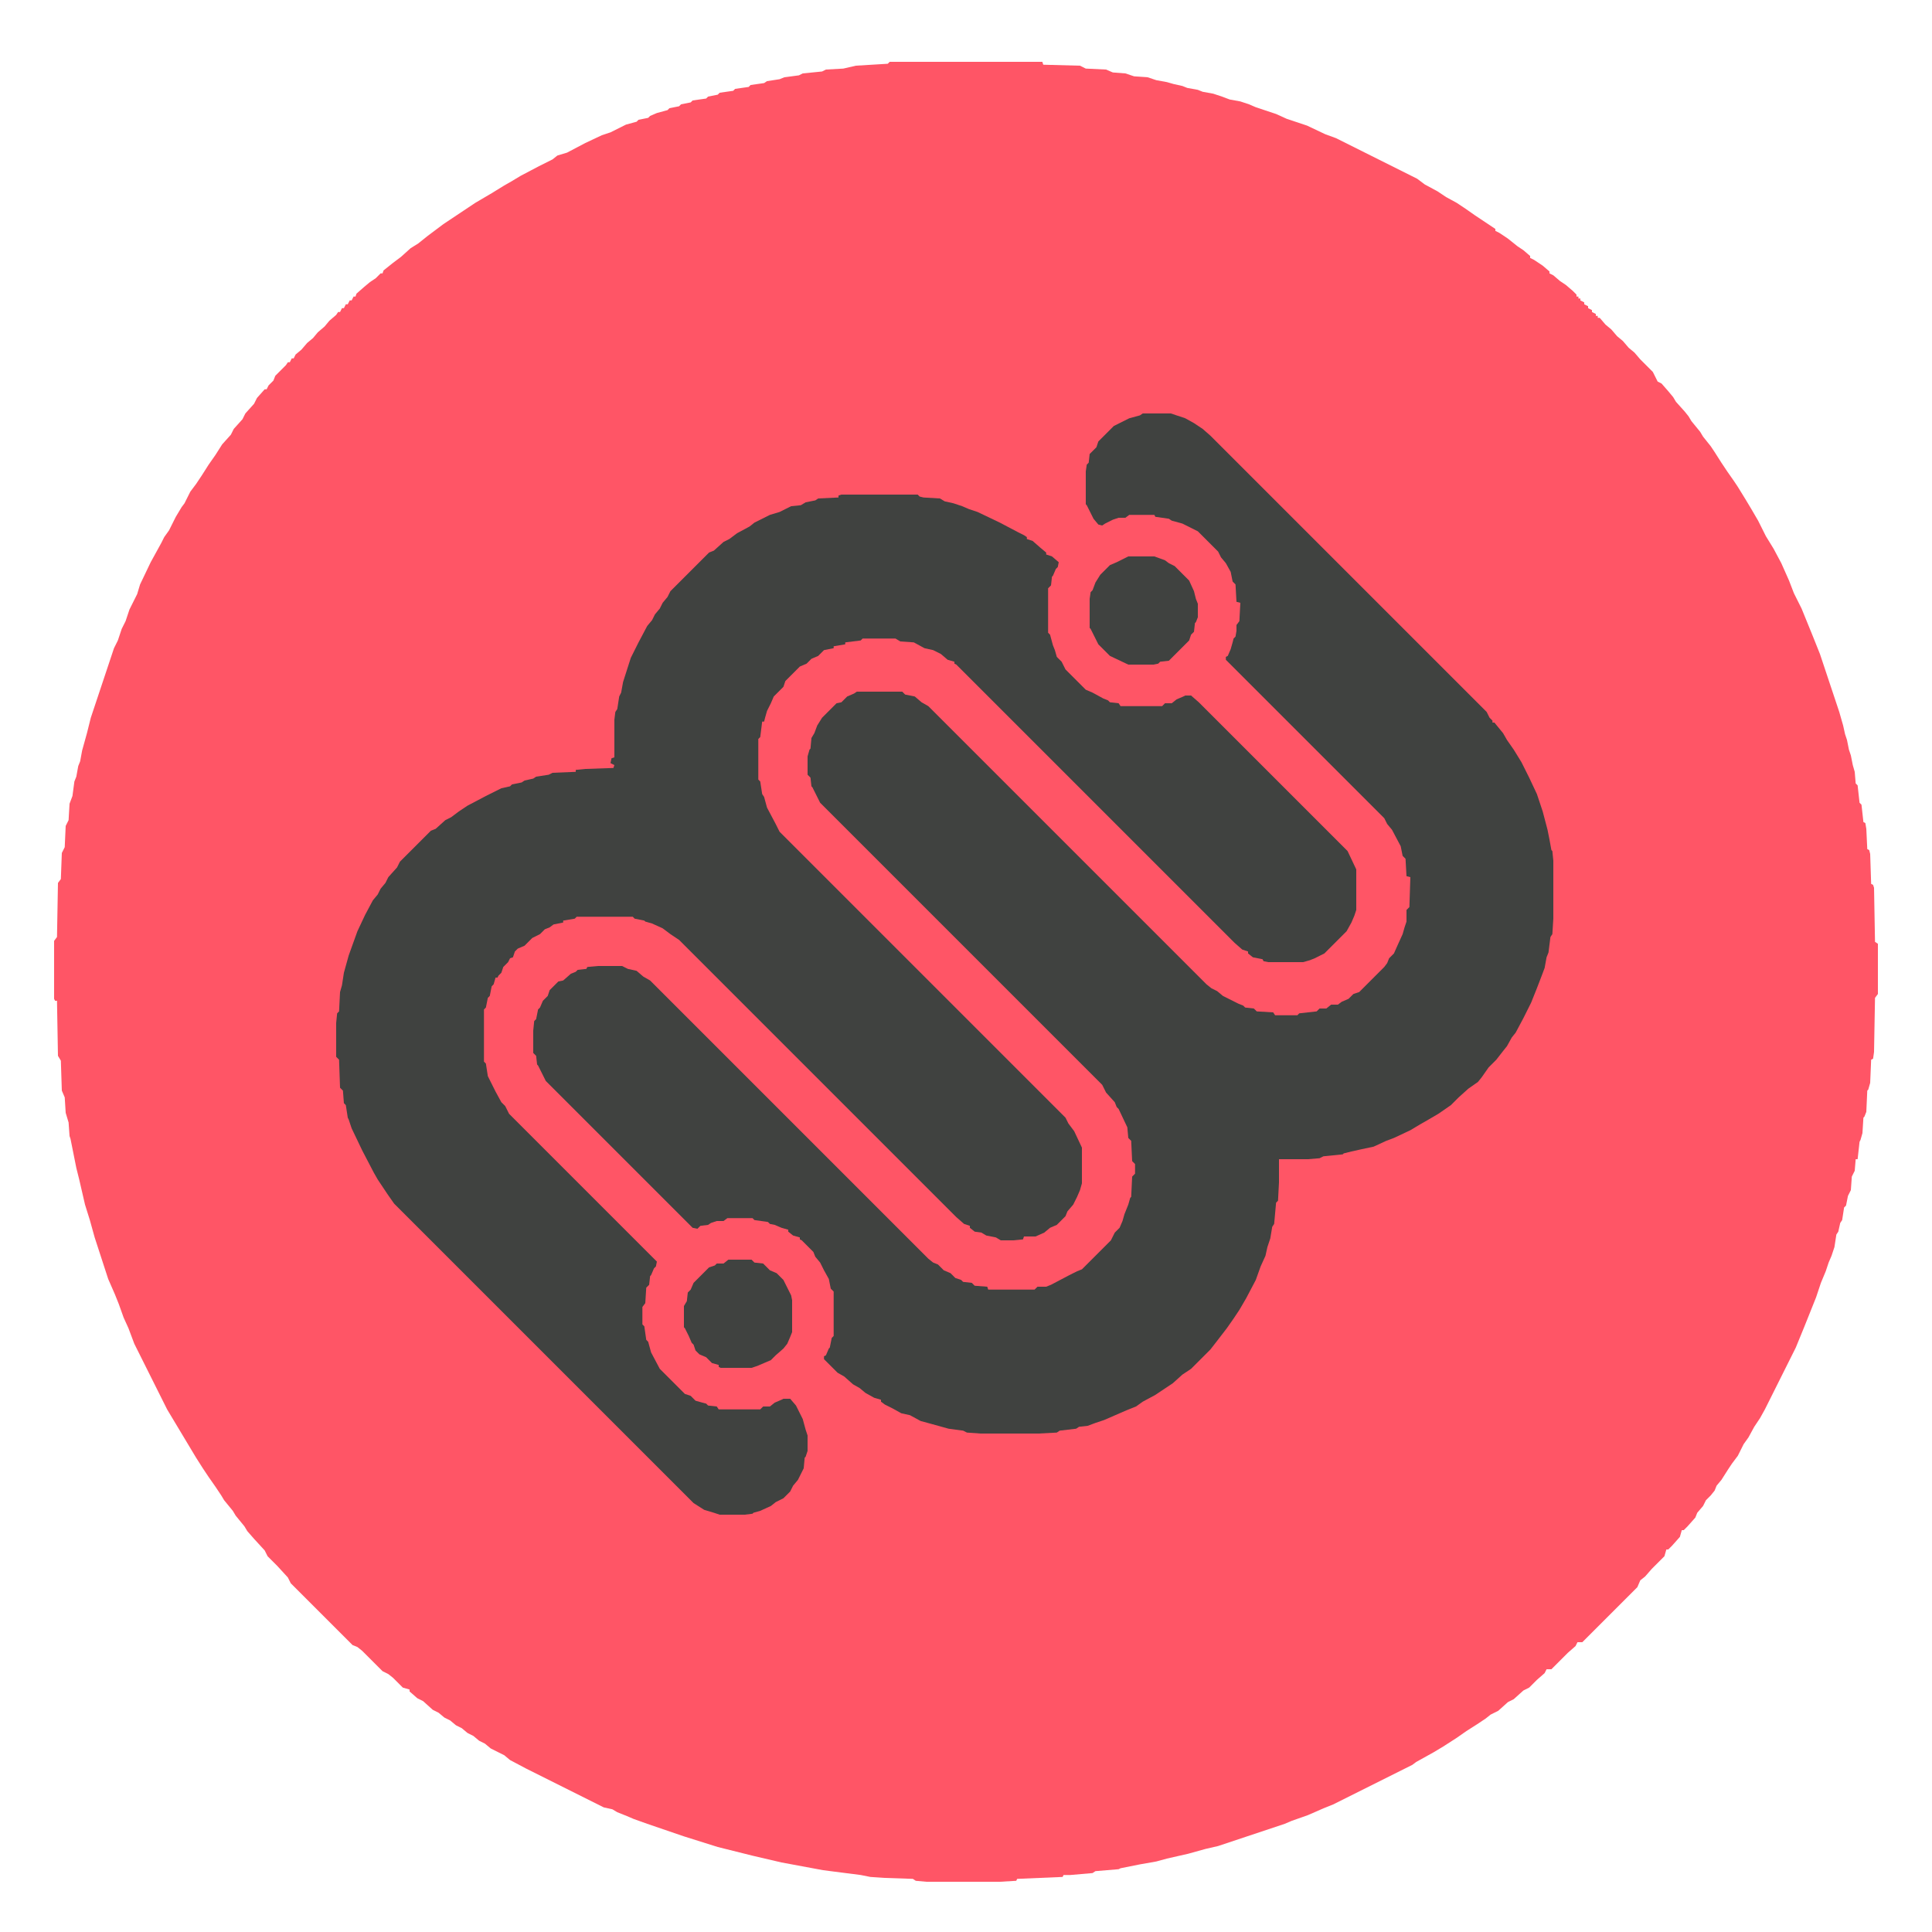
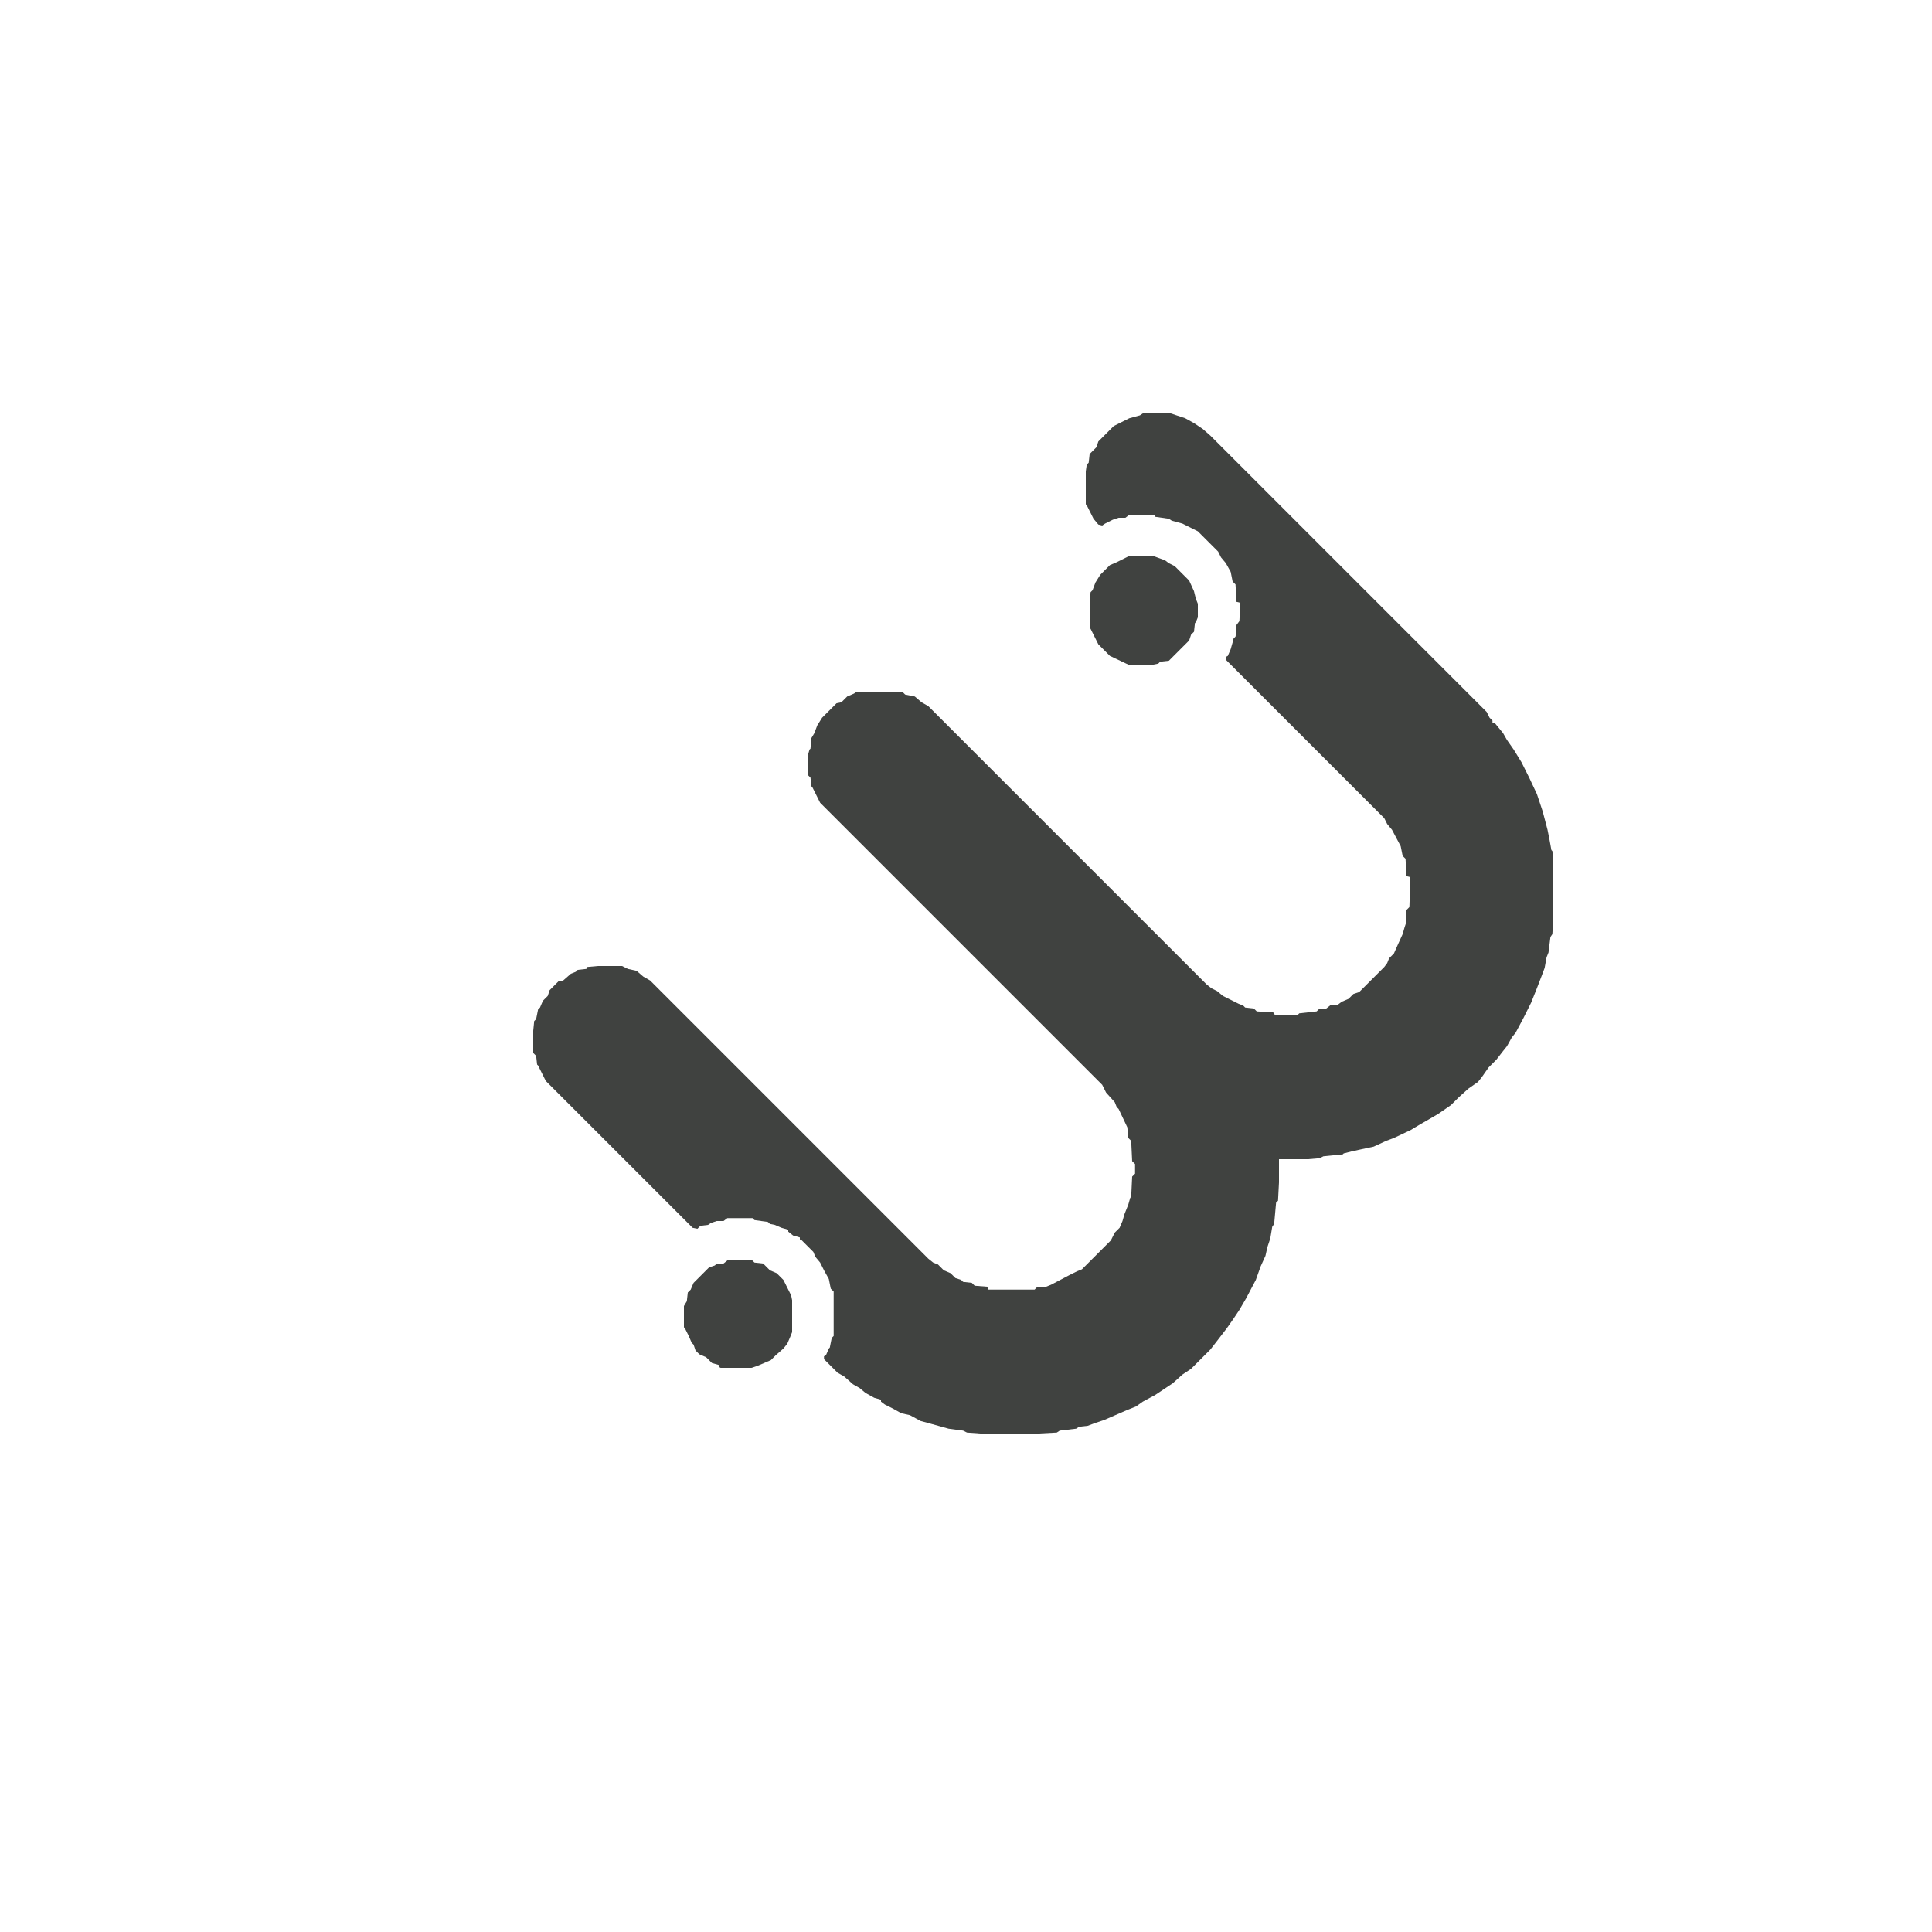
<svg xmlns="http://www.w3.org/2000/svg" version="1.1" viewBox="0 0 2000 2000" width="500" height="500">
-   <path transform="translate(921,64)" d="m0 0h158l1 3 38 1 6 3 21 1 7 3 13 1 9 3 14 1 9 3 11 2 7 2 9 2 5 2 11 2 5 2 11 2 9 3 8 3 11 2 9 3 7 3 21 7 11 5 21 7 19 9 11 4 84 42 8 6 13 7 9 6 11 6 9 6 10 7 21 14v2l4 2 9 6 10 8 6 4 7 6v2l4 2 9 6 7 6v2l4 2 7 6 6 4 7 6 4 4v2h2v2h2v2l4 2v2l4 2v2l4 2v2l4 2v2h2v2h2l6 7 6 5 6 7 6 5 6 7 6 5 6 7 13 13 5 10 4 2 7 8 5 6 3 5 9 10 4 5 3 5 9 11 3 5 8 10 4 6 7 11 6 9 7 10 4 6 8 13 6 10 7 12 8 16 8 13 8 15 8 18 5 13 8 16 11 27 8 20 20 60 4 14 2 9 2 6 2 10 2 6 2 10 2 7 1 12 2 2 2 18 2 2 2 18 2 1 1 6 1 21 2 1 1 4 1 31 2 1 1 3 1 56 3 2v52l-3 4-1 56-1 7-2 1-1 24-2 7-1 1-1 22-2 5-1 1-1 16-2 7-1 2-2 18h-2l-1 12-3 6-1 14-3 6-2 10-2 2-2 13-2 3-2 9-2 3-2 13-3 9-3 7-3 9-5 12-5 15-12 30-9 22-32 64-5 9-6 9-6 11-5 7-6 12-6 8-4 6-7 11-5 6-2 5-4 5-5 5-3 6-6 7-2 5-8 9-4 4h-2l-2 7-8 9-4 4h-2l-2 7-13 13-7 8-5 4-3 7-57 57h-5l-2 4-8 7-17 17h-5l-2 4-8 7-8 8-6 3-10 9-6 3-10 9-8 4-5 4-9 6-11 7-10 7-14 9-10 6-18 10-4 3-82 41-10 4-16 7-17 6-7 3-69 23-13 3-18 5-22 5-11 3-17 3-20 4-2 1-24 2-3 2-23 2h-7l-1 2-47 2-1 2-17 1h-76l-11-1-3-2-29-1-15-1-10-2-39-5-43-8-30-7-36-9-35-11-38-13-14-5-7-3-10-4-5-3-9-2-80-40-17-9-6-5-14-7-6-5-6-3-6-5-6-3-6-5-6-3-6-5-6-3-6-5-6-3-10-9-6-3-8-7v-2l-7-2-10-10-5-4-6-3-21-21-5-4-5-2-64-64-3-6-11-12-10-10-3-6-11-12-7-8-3-5-9-11-3-5-9-11-3-5-6-9-7-10-6-9-7-11-30-50-34-68-6-16-5-11-5-14-4-10-7-16-14-43-5-18-5-16-6-26-3-12-6-30-1-3-1-14-3-10-1-16-3-7-1-31-3-5-1-57h-2l-1-2v-60l3-4 1-56 3-4 1-27 3-6 1-22 3-6 1-17 3-8 2-15 2-5 2-11 2-5 2-11 5-18 4-16 24-72 4-8 4-12 4-8 4-12 8-16 3-10 11-23 11-20 3-6 5-7 7-14 6-10 3-4 6-12 6-8 6-9 7-11 7-10 7-11 9-10 3-6 9-10 3-6 9-10 3-6 8-9h2l2-4 5-5 2-5 11-11 2-3h2l2-4h2l2-4 6-5 6-7 6-5 5-6 7-6 5-6 7-6 2-3h2l2-4h2l2-4h2l2-4h2l2-4h2l1-3 8-7 6-5 6-4 5-5h2l1-3 10-8 8-6 10-9 8-5 10-8 16-12 33-22 17-10 13-8 7-4 10-6 19-10 14-7 5-4 10-3 19-10 17-8 9-3 16-8 11-3 2-2 10-2 2-2 7-3 11-3 2-2 10-2 2-2 10-2 2-2 14-2 2-2 10-2 2-2 14-2 2-2 14-2 2-2 14-2 3-2 13-2 5-2 15-2 4-2 20-2 4-2 18-1 13-3 33-2z" fill="#FF5566" />
  <path transform="translate(1183,428)" d="m0 0h29l15 5 9 5 9 6 8 7 286 286 3 6 3 3v2h2l9 11 4 7 7 10 8 13 8 16 8 17 6 18 5 19 2 10 2 11 1 1 1 10v60l-1 16-2 3-2 16-2 5-2 11-3 8-5 13-6 15-8 16-8 15-4 5-5 9-4 5-7 9-8 8-7 10-4 5-10 7-10 9-8 8-13 9-12 7-7 4-10 6-17 8-8 3-13 6-14 3-9 2-8 2-1 1-20 2-4 2-12 1h-30v24l-1 19-2 2-2 22-2 3-2 12-3 9-2 9-5 11-5 14-10 19-7 12-6 9-7 10-10 13-7 9-20 20-9 6-10 9-18 12-13 7-7 5-10 4-23 10-9 3-8 3-9 1-3 2-17 2-3 2-19 1h-60l-14-1-4-2-15-2-18-5-11-3-11-6-9-2-9-5-8-4-4-3v-2l-7-2-9-5-6-5-7-4-9-8-7-4-14-14v-3l2-1 3-7 1-1 2-10 2-2v-46l-3-3-2-10-5-9-4-8-5-6-2-5-12-12-2-1v-2l-7-2-5-4v-2l-7-2-7-3-5-1-2-2-14-2-2-2h-26l-4 3h-7l-6 2-3 2-8 1-3 3-5-1-152-152-8-16-1-1-1-9-3-3v-23l1-10 2-2 2-10 2-2 3-7 5-5 2-6 9-9 5-1 8-7 5-2 2-2 9-1 1-2 11-1h25l6 3 9 2 7 6 7 4 288 288 5 4 5 2 6 6 7 3 5 5 6 2 2 2 9 1 3 3 13 1 1 3h48l3-3h9l5-2 19-10 8-4 5-2 30-30 4-8 5-5 3-7 2-7 4-10 2-7 1-1 1-21 3-3v-10l-3-3-1-21-3-3-1-11-9-19-2-2-2-5-9-10-4-8-292-292-8-16-1-1-1-9-3-3v-19l2-7 1-1 1-11 3-5 3-8 5-8 15-15 5-1 6-6 7-3 3-2h47l3 3 10 2 7 6 7 4 288 288 5 4 6 3 6 5 16 8 5 2 2 2 9 1 3 3 17 1 2 3h23l2-2 18-2 3-3h7l5-4h7l4-3 7-3 5-5 6-2 26-26 3-4 2-5 5-5 4-9 5-11 2-7 2-6v-12l3-3 1-31-4-1-1-18-3-3-2-10-9-17-5-6-3-6-164-164v-3l2-1 3-7 2-7 1-4 2-2 1-6v-6l3-4 1-19-4-1-1-18-3-3-2-10-5-9-5-6-3-6-21-21-16-8-11-3-3-2-14-2-1-2h-26l-4 3h-7l-6 2-8 4-3 2-4-1-5-6-7-14-1-1v-34l1-7 2-2 1-9 7-7 2-6 16-16 16-8 11-3z" fill="#404240" />
-   <path transform="translate(871,512)" d="m0 0h79l2 2 4 1 17 1 5 3 9 2 9 3 7 3 9 3 23 11 19 10 6 3 3 2v2l6 2 8 7 6 5v2l6 2 7 6-1 5-2 2-3 7-1 1-1 9-3 3v46l2 2 3 11 2 5 2 7 5 5 4 8 21 21 7 3 11 6 5 2 2 2 9 1 2 3h43l3-3h7l5-4 7-3 2-1h6l8 7 154 154 9 19v42l-2 6-3 7-5 9-23 23-10 5-5 2-7 2h-36l-5-1-1-2-10-2-5-4v-2l-6-2-8-7-288-288-2-1v-2l-7-2-7-6-8-4-9-2-11-6-14-1-5-3h-34l-2 2-16 2v2l-12 2v2l-10 2-6 6-7 3-5 5-7 3-15 15-2 6-10 10-3 7-4 8-2 7-1 4h-2l-2 16-2 2v42l2 2 2 13 2 3 3 11 9 17 4 8 296 296 3 6 6 8 8 17v37l-2 7-3 7-4 8-6 7-2 5-9 9-7 3-6 5-9 4h-12l-1 3-10 1h-13l-5-3-10-2-5-3-7-1-5-4v-2l-6-2-8-7-287-287-9-6-8-6-11-5-7-2-1-1-10-2-2-2h-58l-2 2-12 2v2l-10 2-4 3-5 2-5 5-8 4-8 8-7 3-3 3-2 6-3 1-2 4-5 5-2 6-3 3-1 2h-2l-2 7-2 2-2 10-2 2-2 10-2 2v54l2 2 2 13 8 16 6 11 4 4 4 8 153 153-1 5-2 2-3 7-1 1-1 9-3 3-1 16-3 4v18l2 2 2 14 2 2 3 11 9 17 26 26 6 2 5 5 7 2 4 1 2 2 9 1 2 3h43l3-3h7l5-4 7-3 2-1h7l6 7 7 14 3 11 2 6v16l-2 6-1 1-1 11-6 12-5 6-3 6-7 7-8 4-5 4-11 5-7 2-1 1-8 1h-26l-6-2-10-3-11-7-310-310-7-10-10-15-4-7-12-23-11-23-3-9-1-2-2-13-2-2-1-13-3-3-1-29-3-3v-35l1-10 2-2 1-20 2-7 2-13 5-18 9-25 8-17 8-15 5-6 3-6 5-6 3-6 9-10 3-6 32-32 5-2 10-9 6-3 8-6 9-6 19-10 16-8 9-2 2-2 10-2 3-2 9-2 3-2 13-2 4-2 24-1v-2l10-1 29-1 1-3-4-2 1-5 3-1v-39l1-8 2-3 2-13 2-4 2-11 8-25 8-16 9-17 5-6 3-6 5-6 3-6 5-6 3-6 40-40 5-2 10-9 6-3 8-6 13-7 5-4 16-8 10-3 12-6 10-1 5-3 10-2 3-2 21-1v-2z" fill="#404240" />
  <path transform="translate(754,1304)" d="m0 0h24l3 3 9 1 7 7 7 3 7 7 8 16 1 5v33l-2 5-3 7-4 5-8 7-5 5-14 6-6 2h-32l-2-1v-2l-7-2-6-6-7-3-4-4-2-6-2-2-3-7-4-8-1-1v-22l3-5 1-9 3-3 3-7 16-16 6-2 2-2h7z" fill="#404240" />
  <path transform="translate(1168,576)" d="m0 0h27l11 4 4 3 6 3 15 15 5 11 2 8 2 5v14l-2 5-1 1-1 9-3 3-2 6-21 21-9 1-2 2-5 1h-26l-19-9-12-12-8-16-1-1v-30l1-7 2-2 3-8 5-8 10-10 7-3z" fill="#404240" />
</svg>